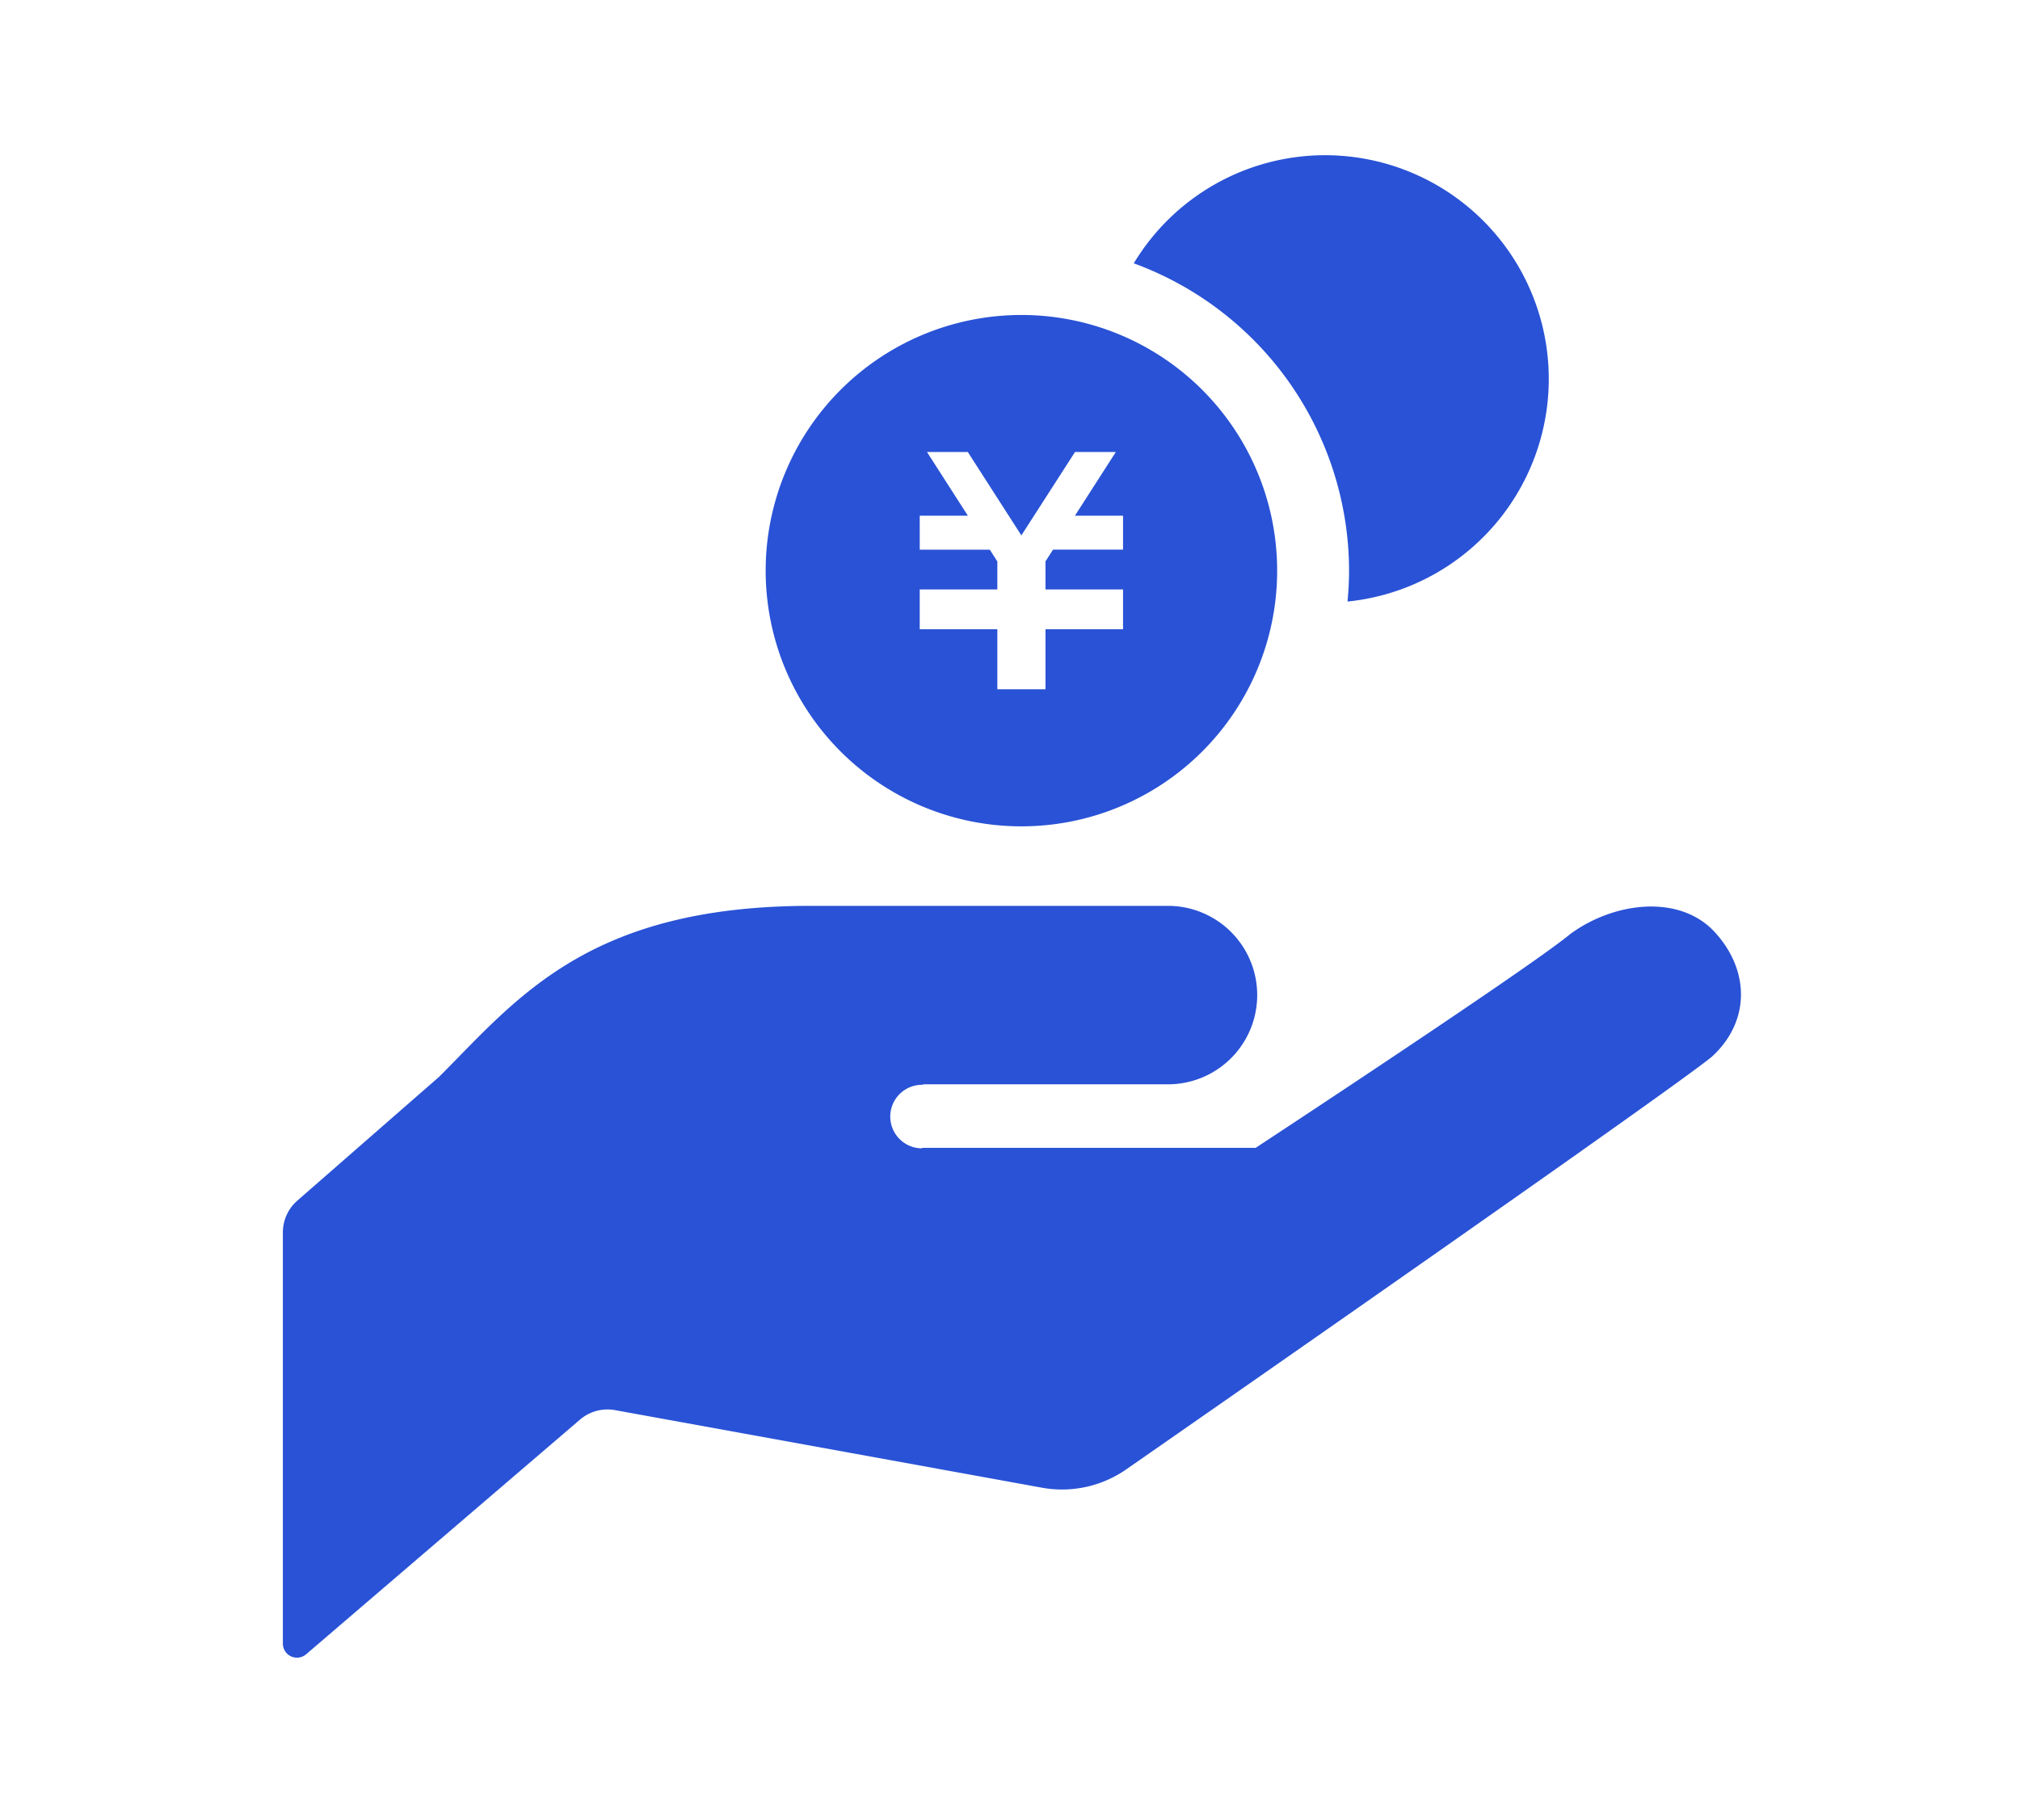
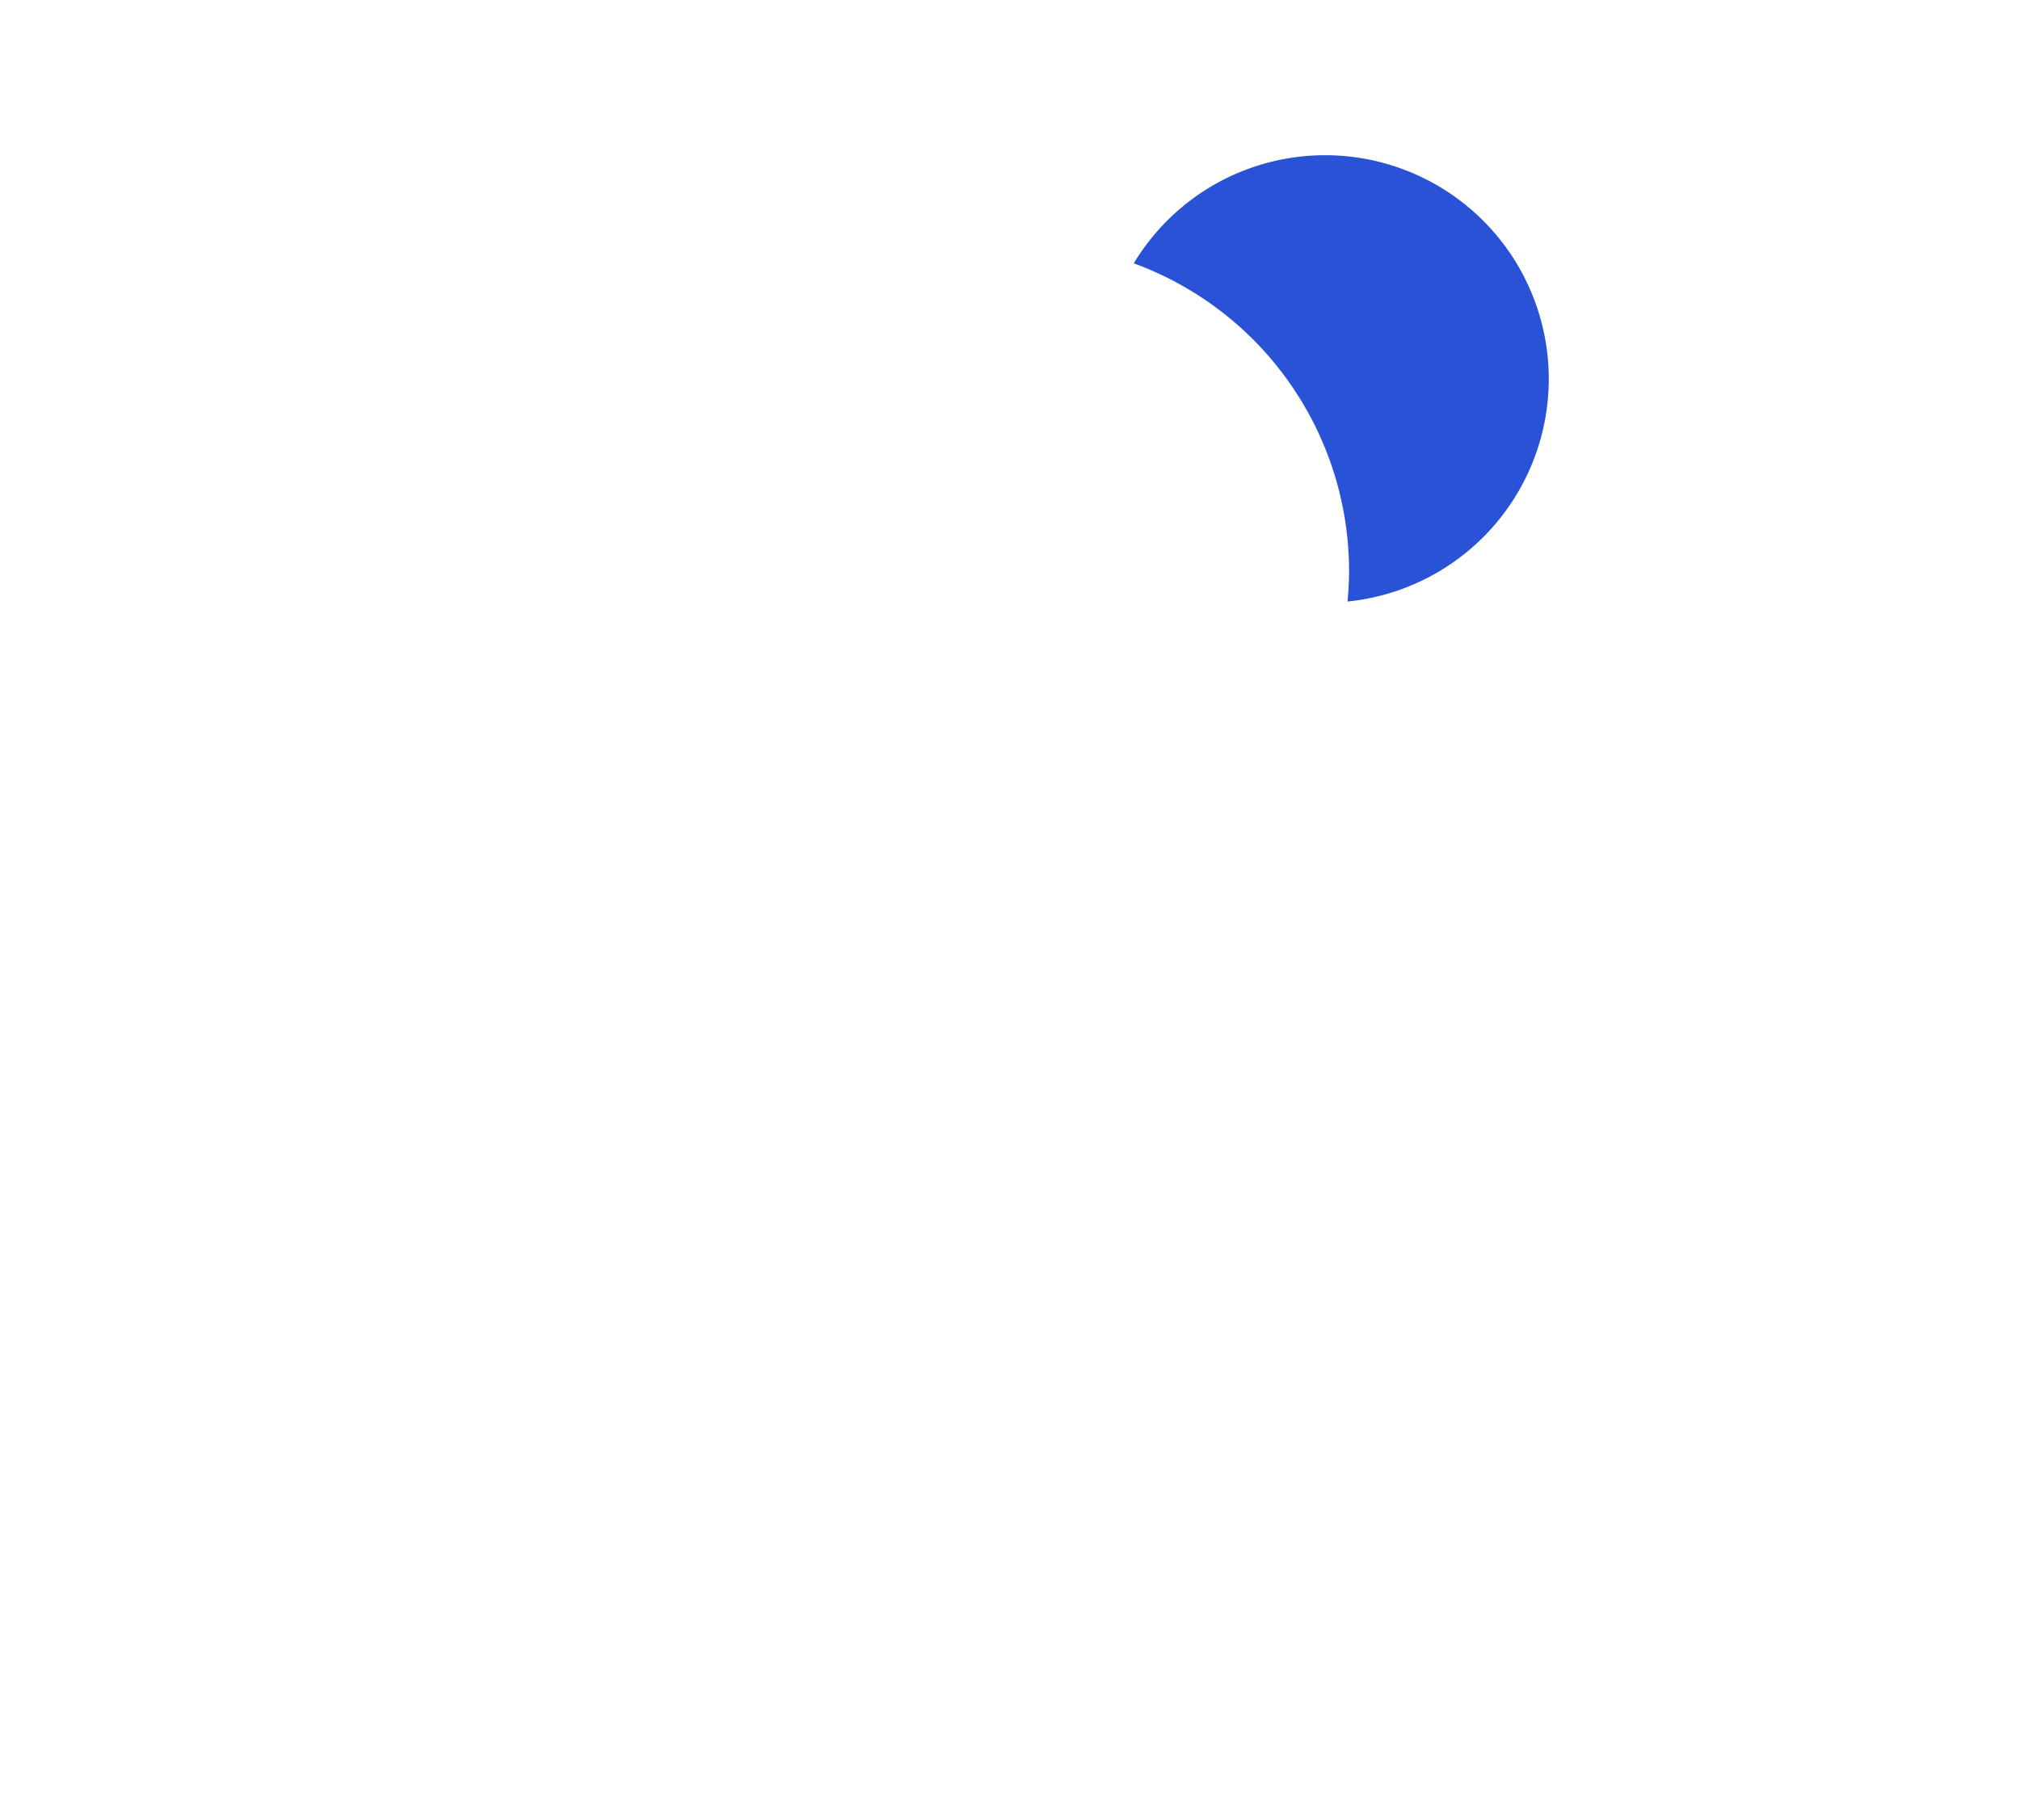
<svg xmlns="http://www.w3.org/2000/svg" width="192" height="173" viewBox="0 0 192 173">
  <g id="Group_1003" data-name="Group 1003" transform="translate(6330 16449)">
    <rect id="Rectangle_1153" data-name="Rectangle 1153" width="192" height="173" transform="translate(-6330 -16449)" fill="#fff" opacity="0" />
    <g id="お金を受け取るアイコン_円編" data-name="お金を受け取るアイコン　円編" transform="translate(-6310.75 -16434.244)">
-       <path id="Path_1144" data-name="Path 1144" d="M68.436,272.761H91.763a8.483,8.483,0,1,0,0-16.967H57.834c-21.213,0-27.926,8.836-35.35,16.256L9.014,283.816a4.016,4.016,0,0,0-1.378,3.021v39.1a1.339,1.339,0,0,0,2.21,1.011L35.88,304.636a4.024,4.024,0,0,1,3.326-.9l40.568,7.372a10.687,10.687,0,0,0,8.1-1.792s51.785-36,55.6-39.191h0c3.649-3.344,3.605-8.2.262-11.836s-9.591-2.877-13.754.2C126.163,261.679,100.1,278.8,100.1,278.8H68.436l-.1.048a3.021,3.021,0,1,1,.2-6.038Z" transform="translate(0 -184.429)" fill="#2952d6" />
      <path id="Path_1145" data-name="Path 1145" d="M315.709,0a21.236,21.236,0,0,0-18.183,10.279A31.171,31.171,0,0,1,317.989,39.5c0,.99-.057,1.966-.148,2.934A21.271,21.271,0,0,0,315.709,0Z" transform="translate(-209.011 0)" fill="#2952d6" />
-       <path id="Path_1146" data-name="Path 1146" d="M196.428,54.451a24.308,24.308,0,1,0,24.308,24.308A24.308,24.308,0,0,0,196.428,54.451Zm9.66,22.311h-6.657l-.715,1.116v2.664h7.372v3.784h-7.372v5.711h-4.577V84.326h-7.376V80.542h7.376V77.883l-.715-1.12h-6.661V73.536h4.577l-3.889-6.06h3.88l5.092,7.93,5.1-7.93h3.88l-3.889,6.06h4.573v3.226Z" transform="translate(-118.593 -39.261)" fill="#2952d6" />
    </g>
  </g>
</svg>